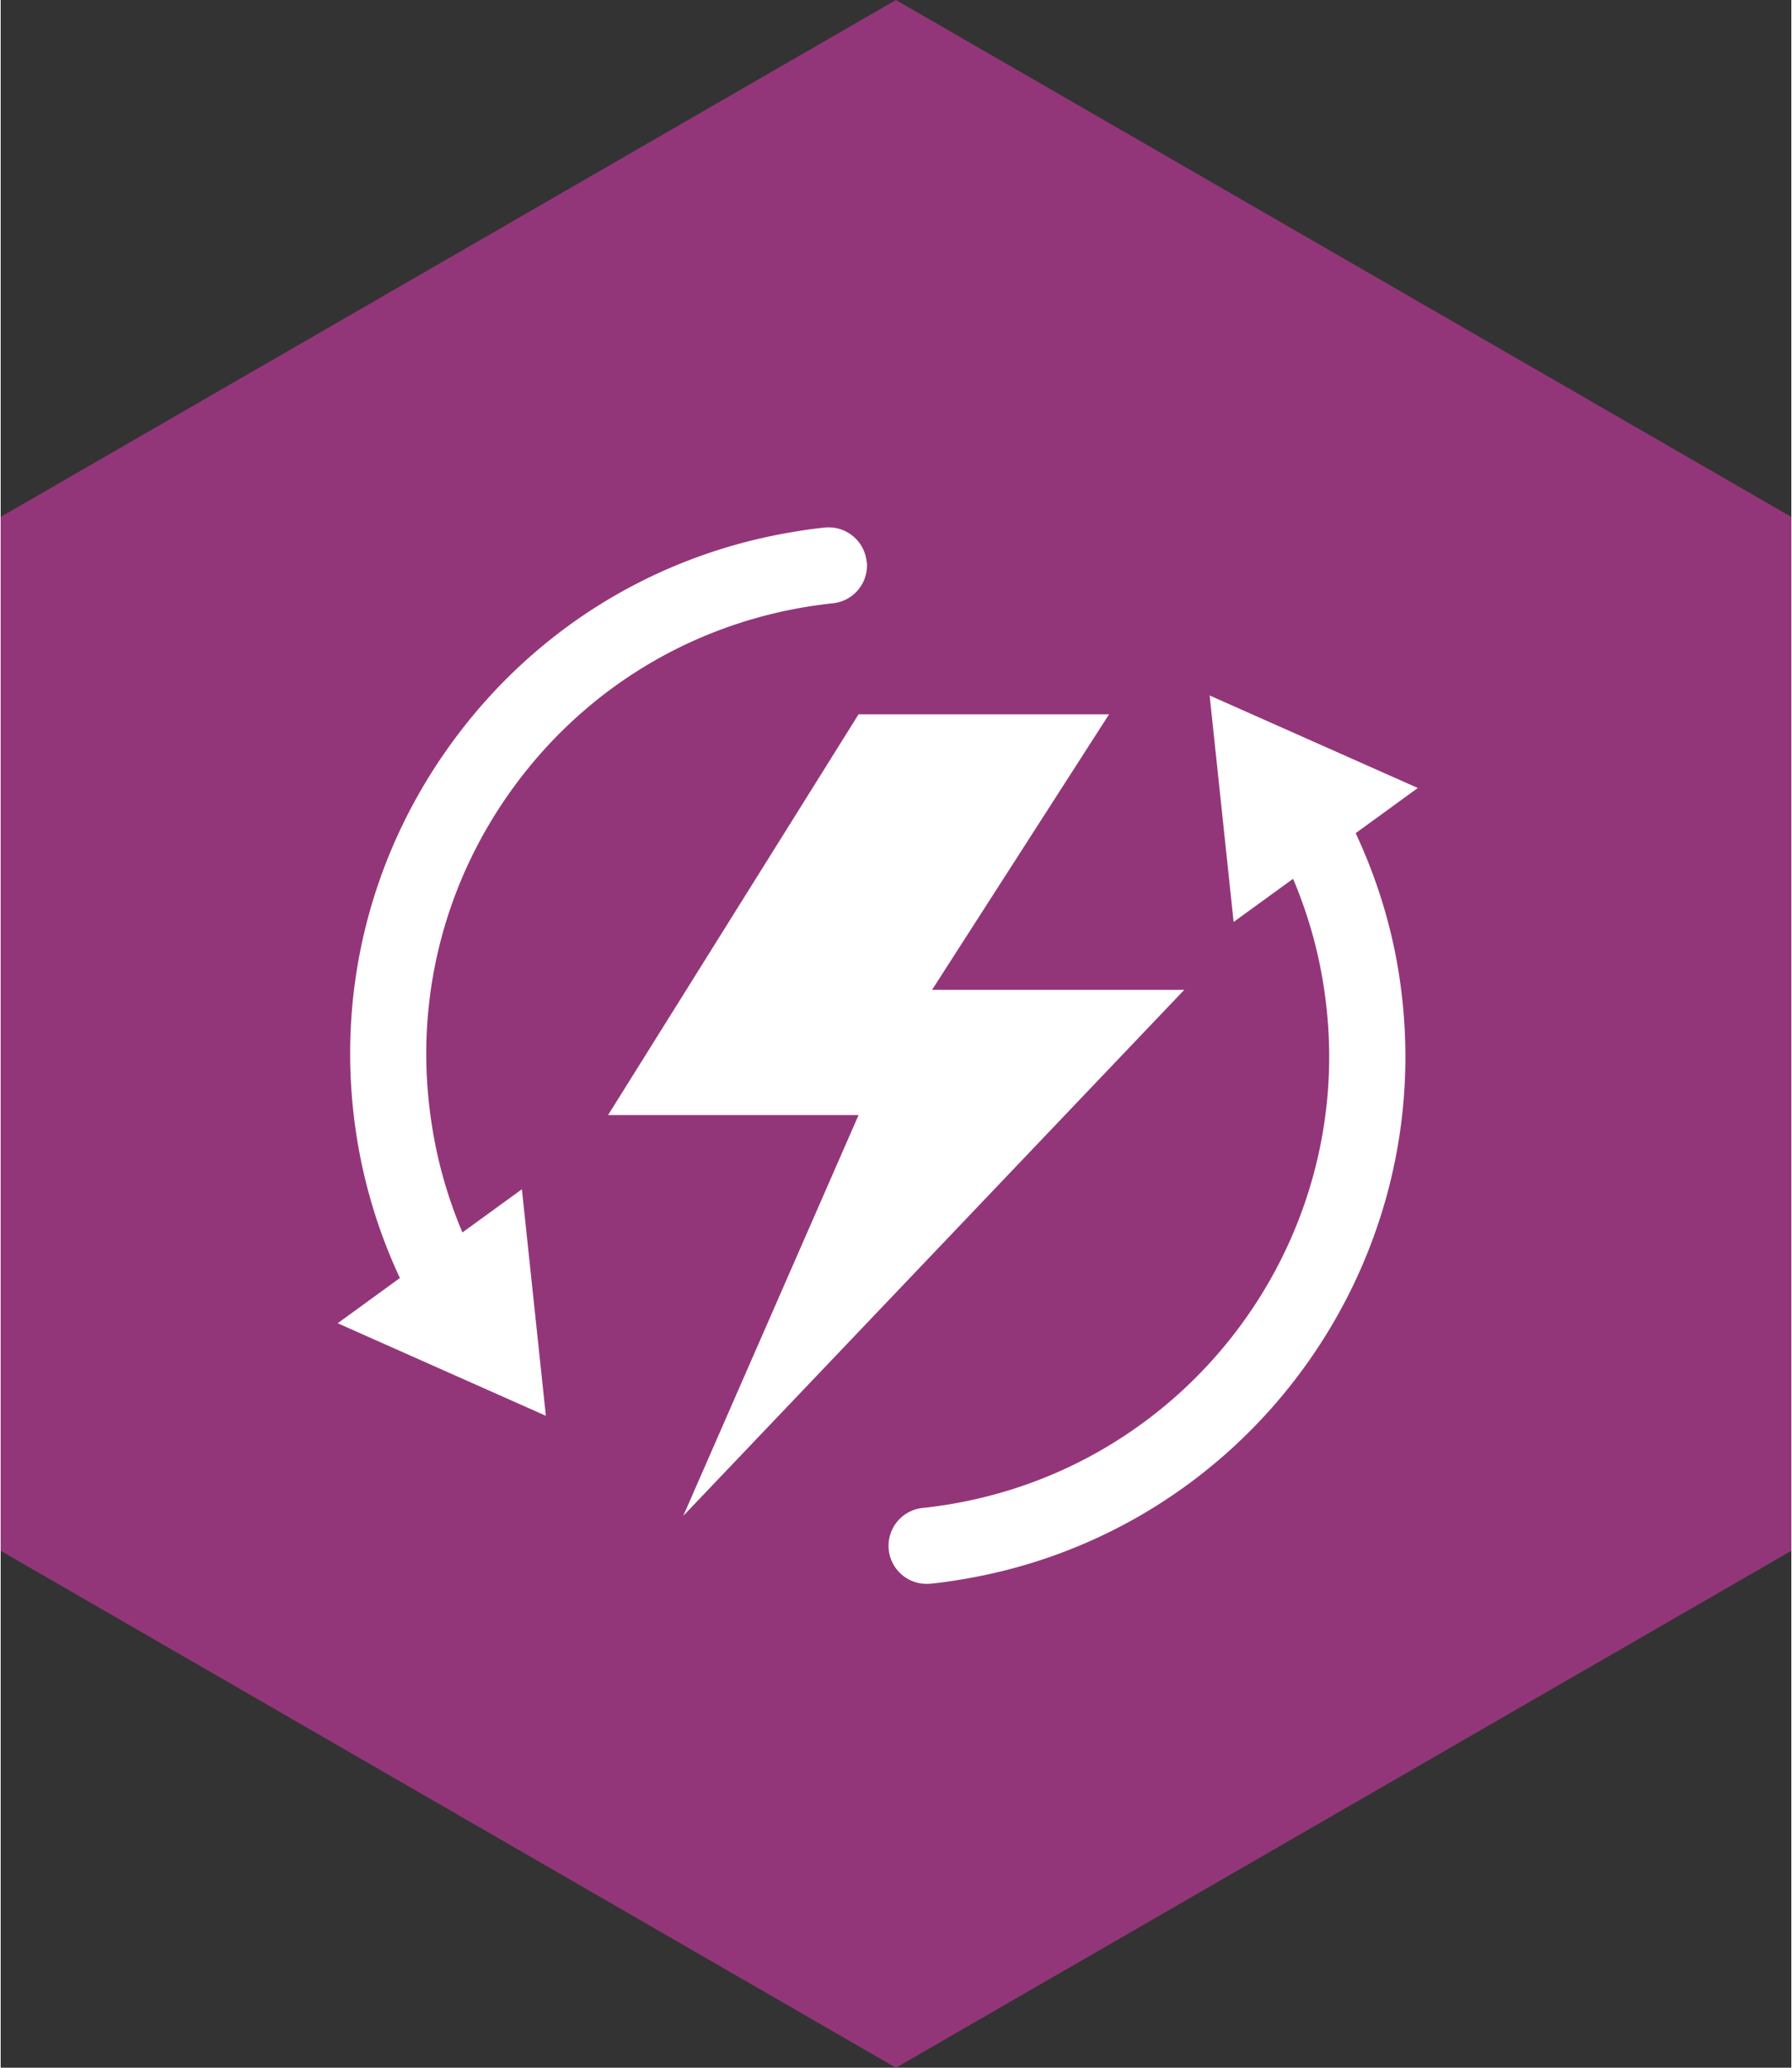
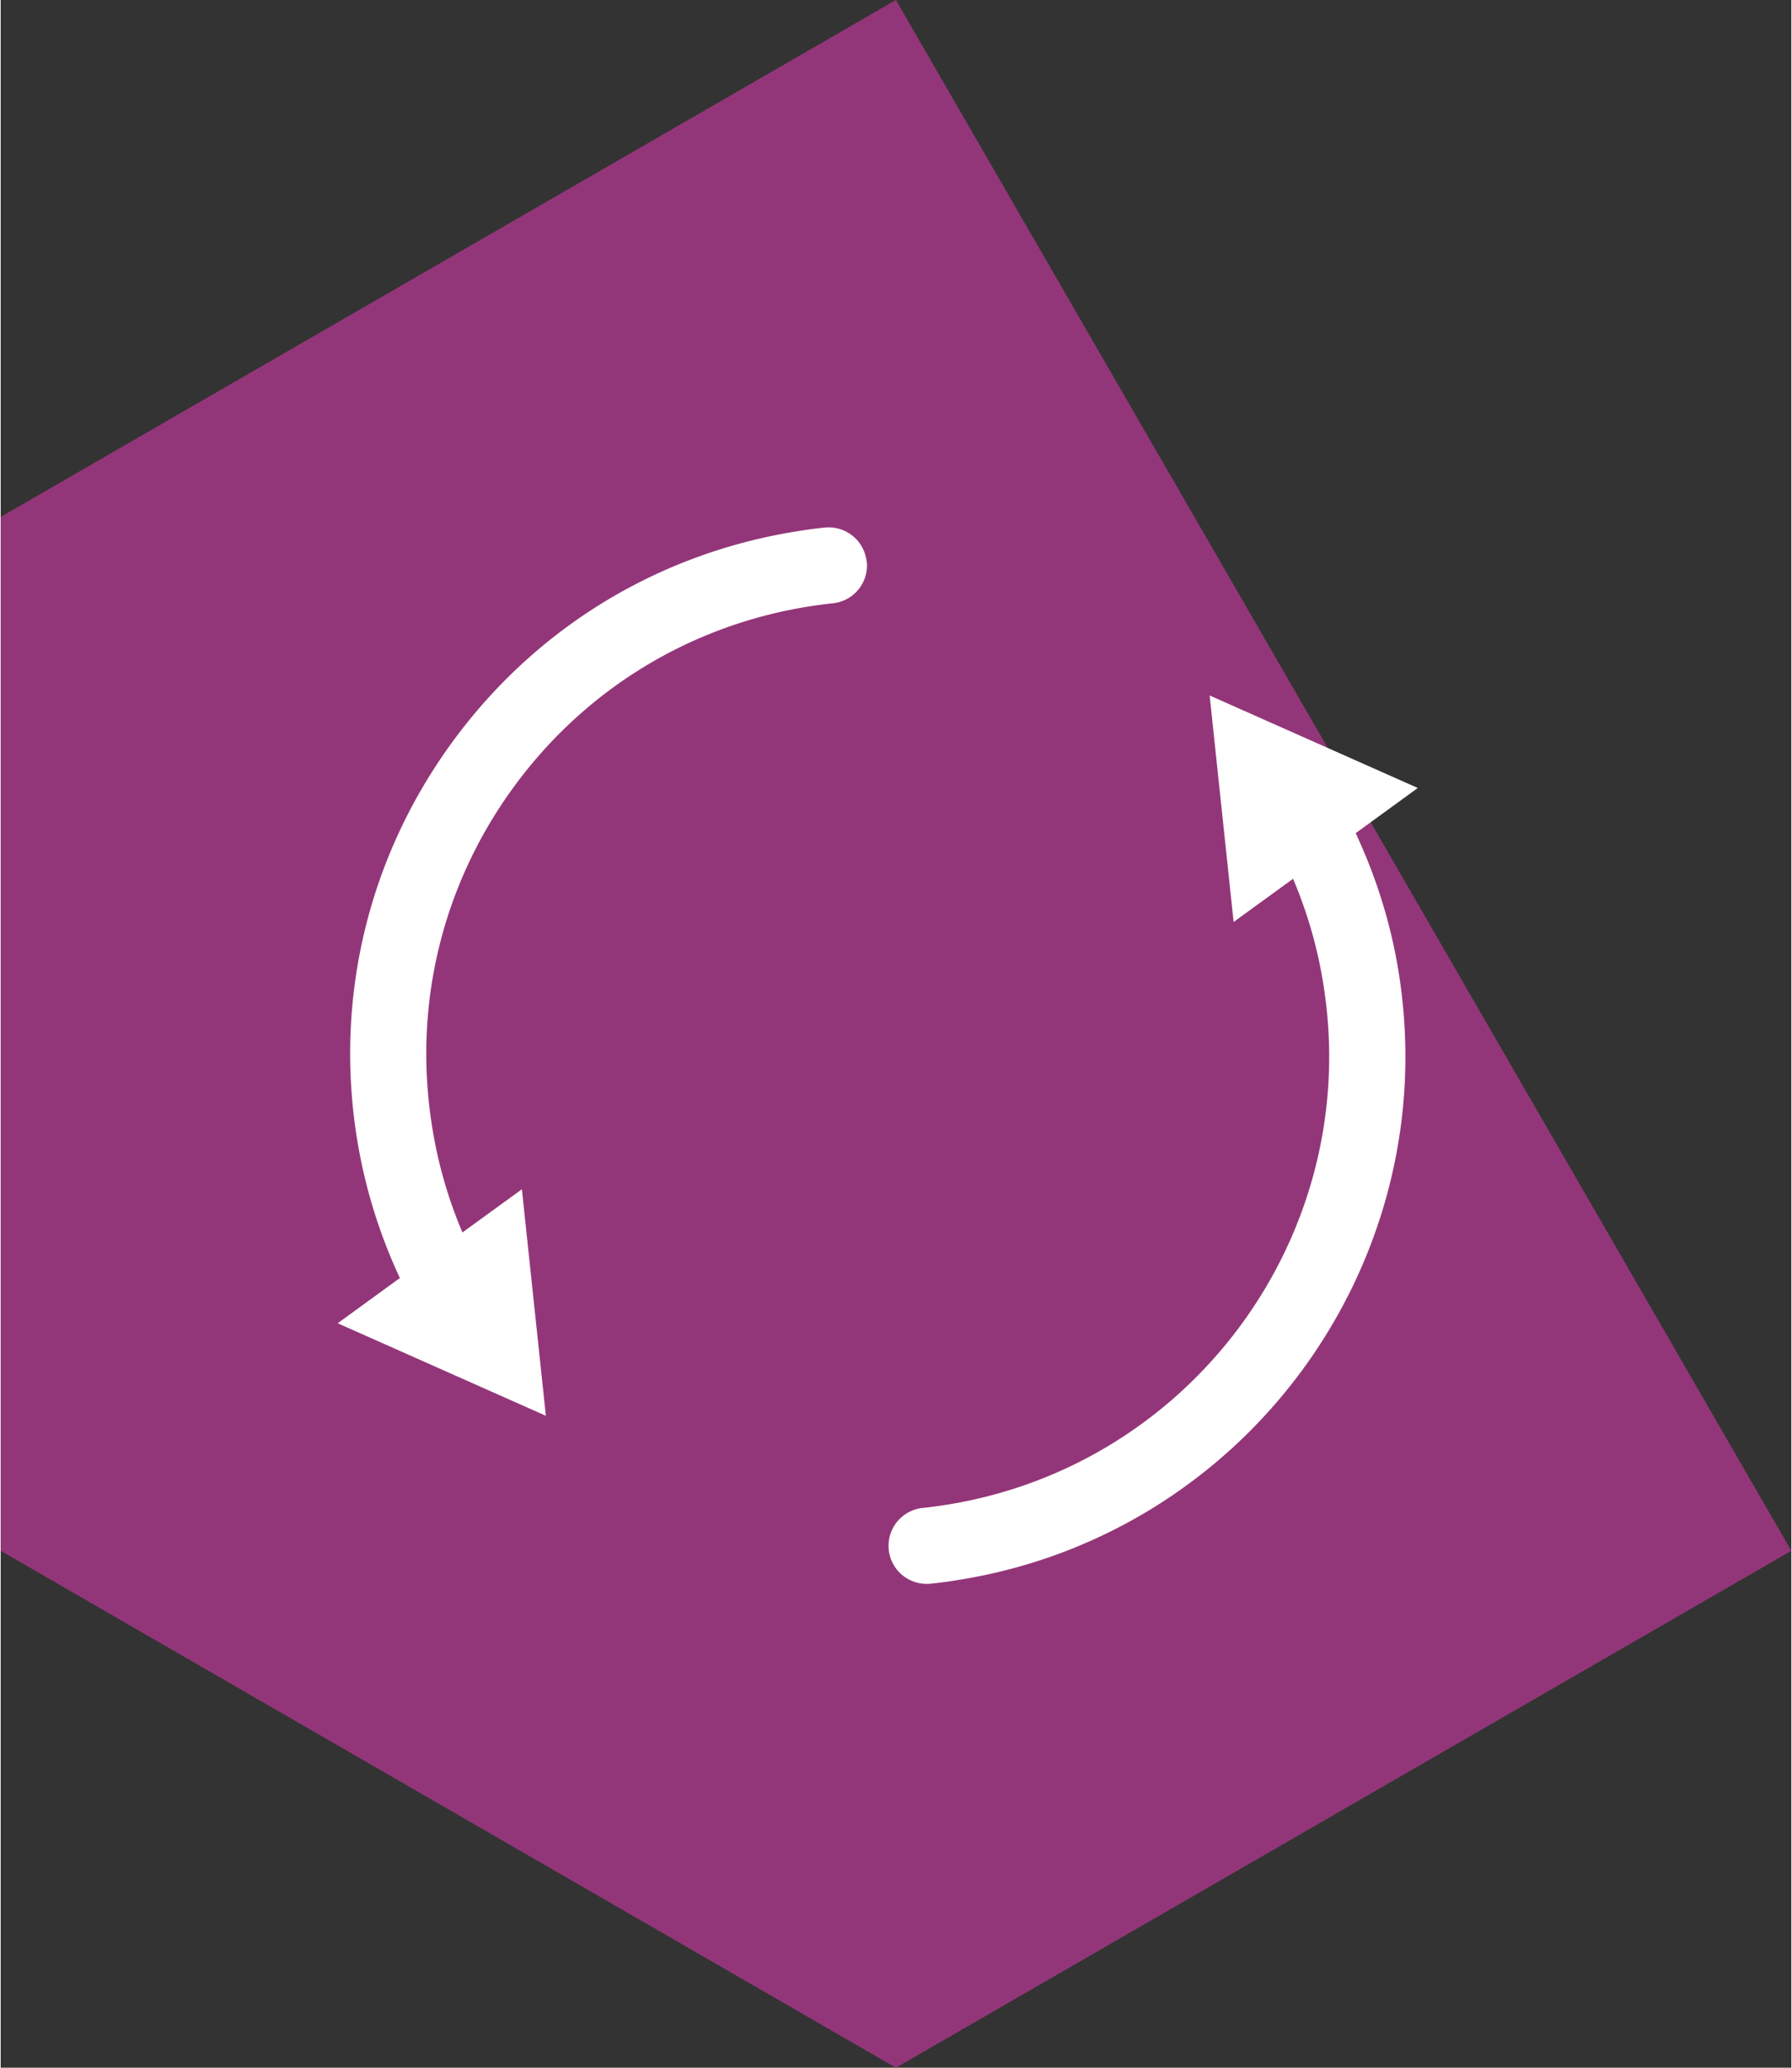
<svg xmlns="http://www.w3.org/2000/svg" width="130" height="150" viewBox="0 0 104.51 120.68">
  <rect x="0" y="0" width="104.51" height="120.68" fill="#333333" stroke="none" />
-   <path fill="#933679" d="M52.25 0 0 30.17v60.34l52.25 30.17 52.26-30.17V30.17z" />
+   <path fill="#933679" d="M52.25 0 0 30.17v60.34l52.25 30.17 52.26-30.17z" />
  <path fill="#fff" d="m79.08 48.63 3.63-2.64-12.15-5.4 1.4 13.22 3.47-2.52c.86 2.03 1.47 4.16 1.8 6.37 2.21 14.44-7.75 27.98-22.19 30.19-.41.06-.82.12-1.23.16a2.221 2.221 0 0 0 .23 4.43c.08 0 .16 0 .24-.01.48-.05.96-.11 1.44-.19 16.86-2.58 28.48-18.39 25.91-35.25-.44-2.91-1.31-5.71-2.54-8.35ZM50.54 32.77a2.23 2.23 0 0 0-2.44-1.98c-.48.05-.95.11-1.44.19-8.17 1.25-15.36 5.6-20.25 12.26s-6.9 14.82-5.65 22.99a30.8 30.8 0 0 0 2.54 8.36l-3.63 2.64 12.15 5.4-1.4-13.22-3.47 2.52c-.86-2.03-1.47-4.16-1.8-6.37-1.07-6.99.65-13.99 4.84-19.69s10.35-9.43 17.34-10.5c.41-.06.83-.12 1.24-.16a2.22 2.22 0 0 0 1.98-2.44Z" />
-   <path fill="#fff" d="M50.07 41.69h14.62L54.36 57.77h14.72l-29.24 30.7 10.23-23.39H35.45z" />
</svg>